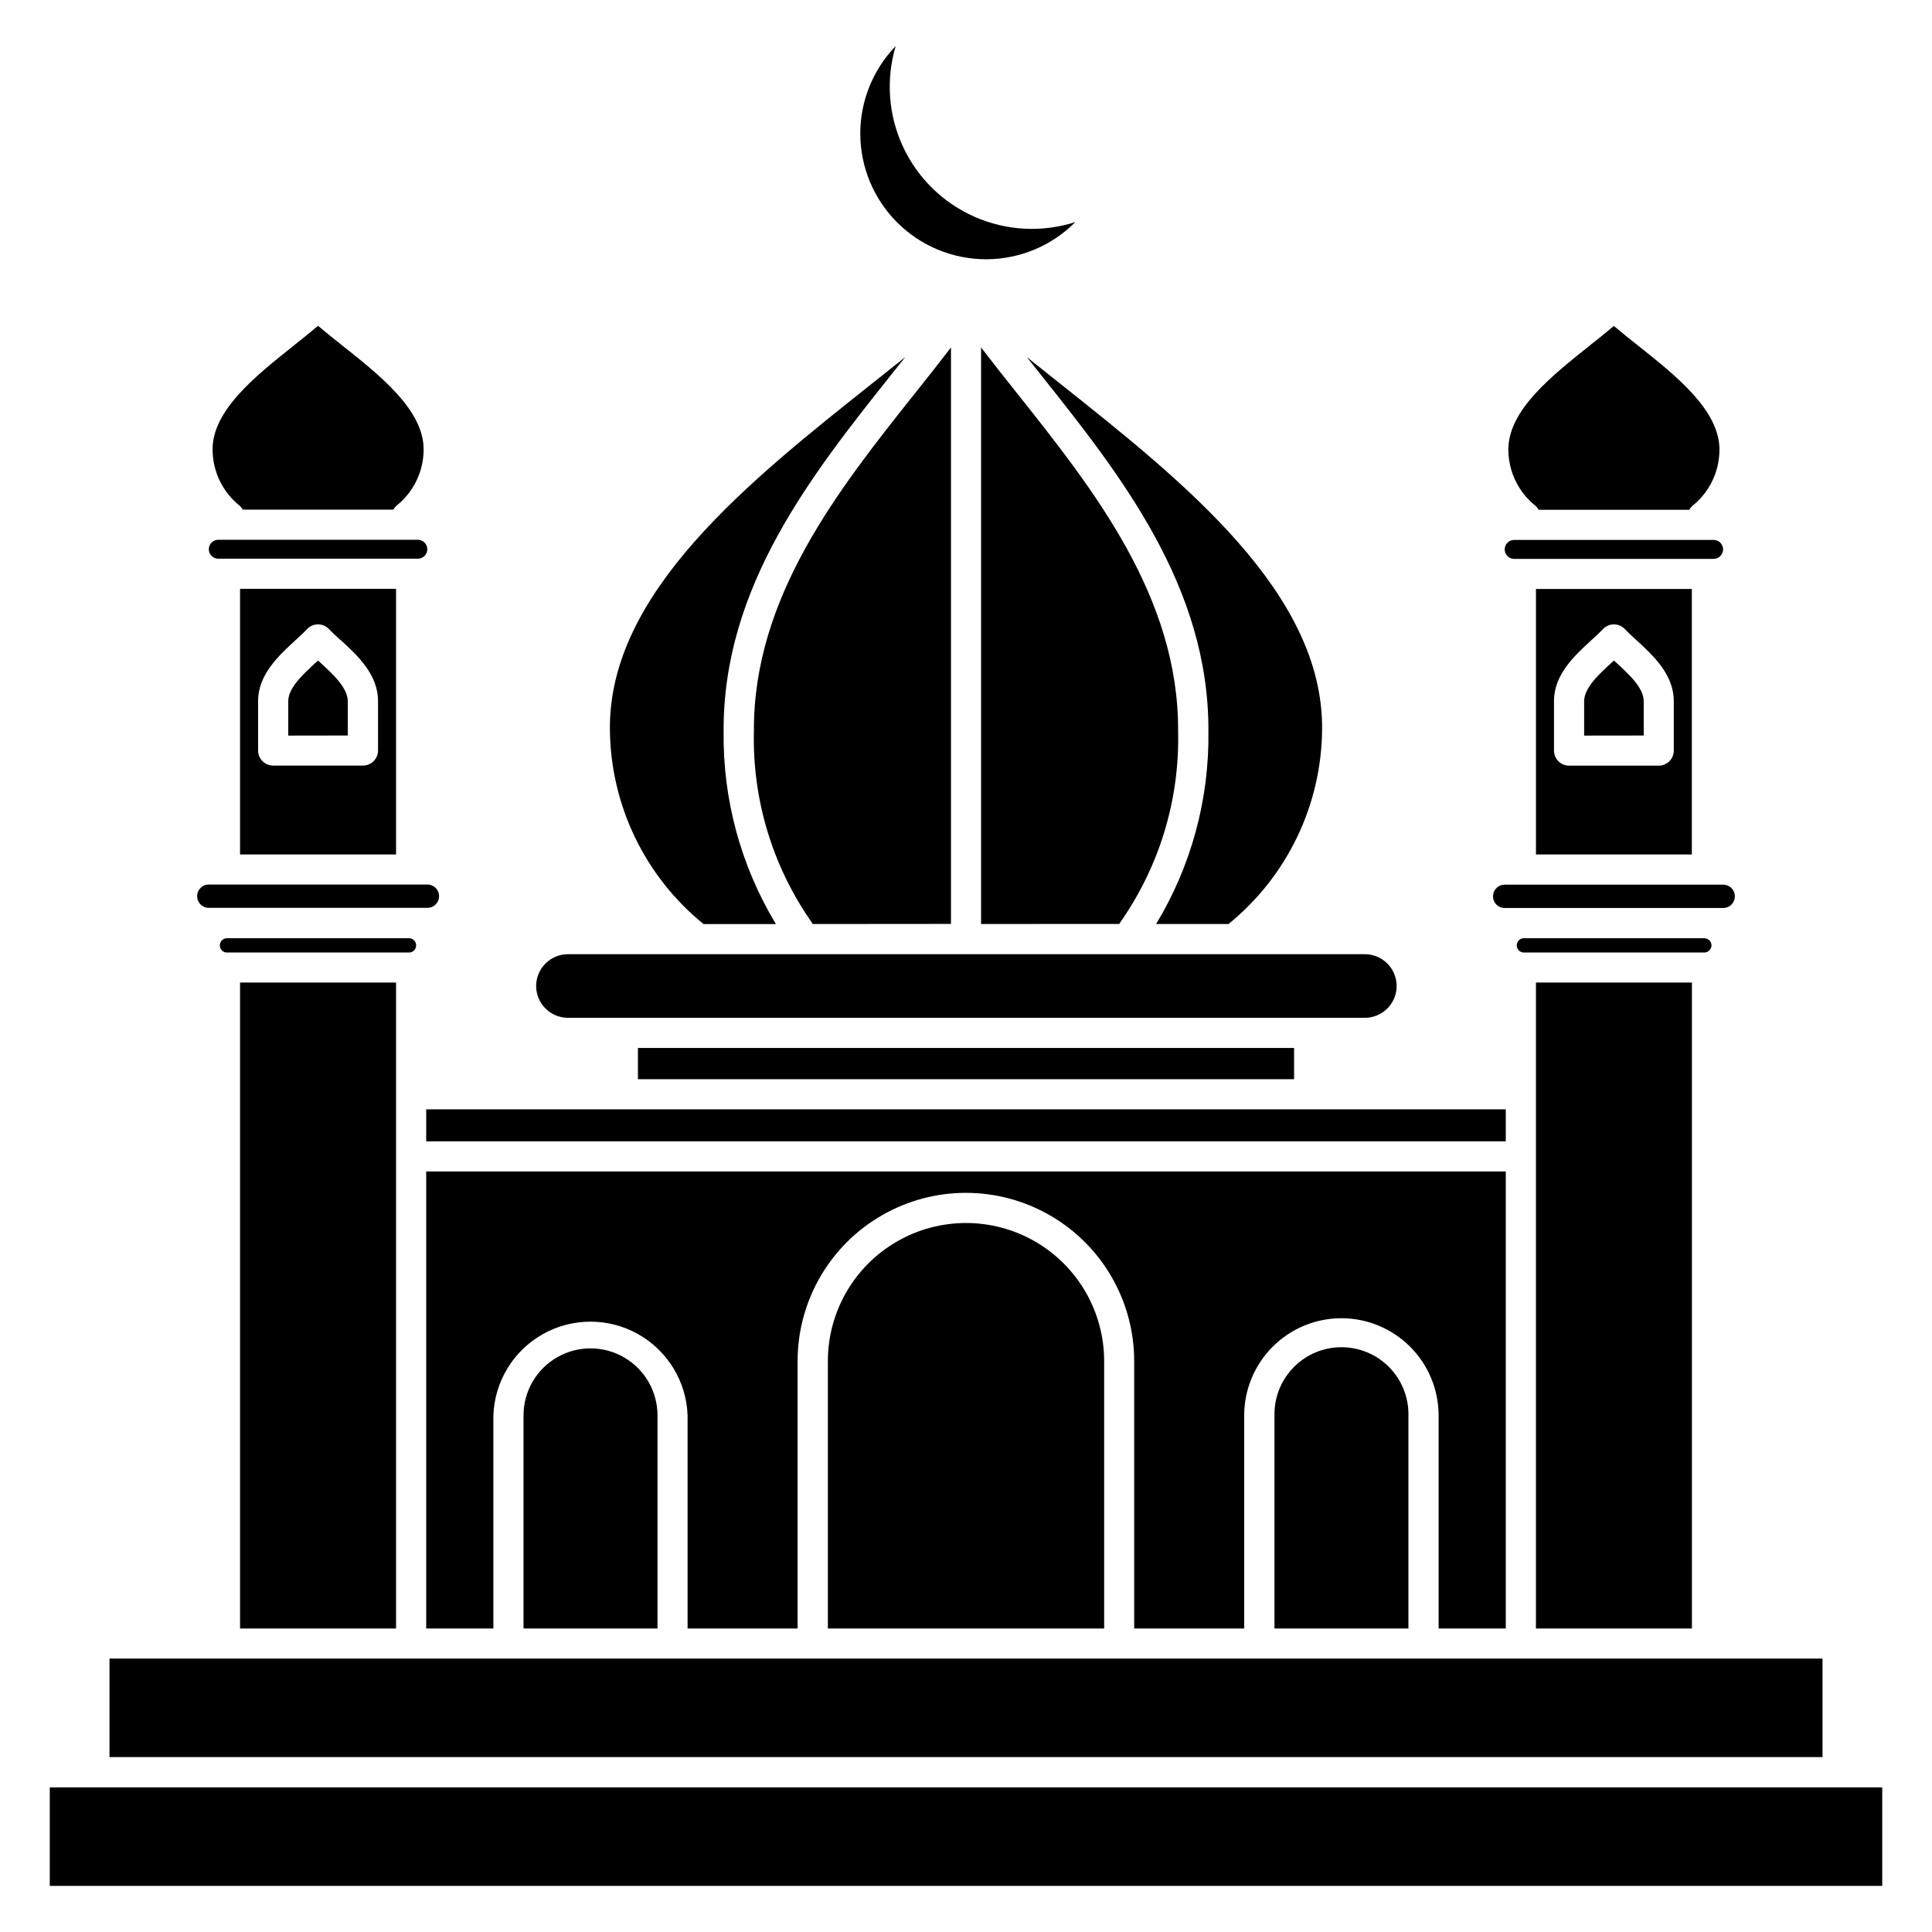
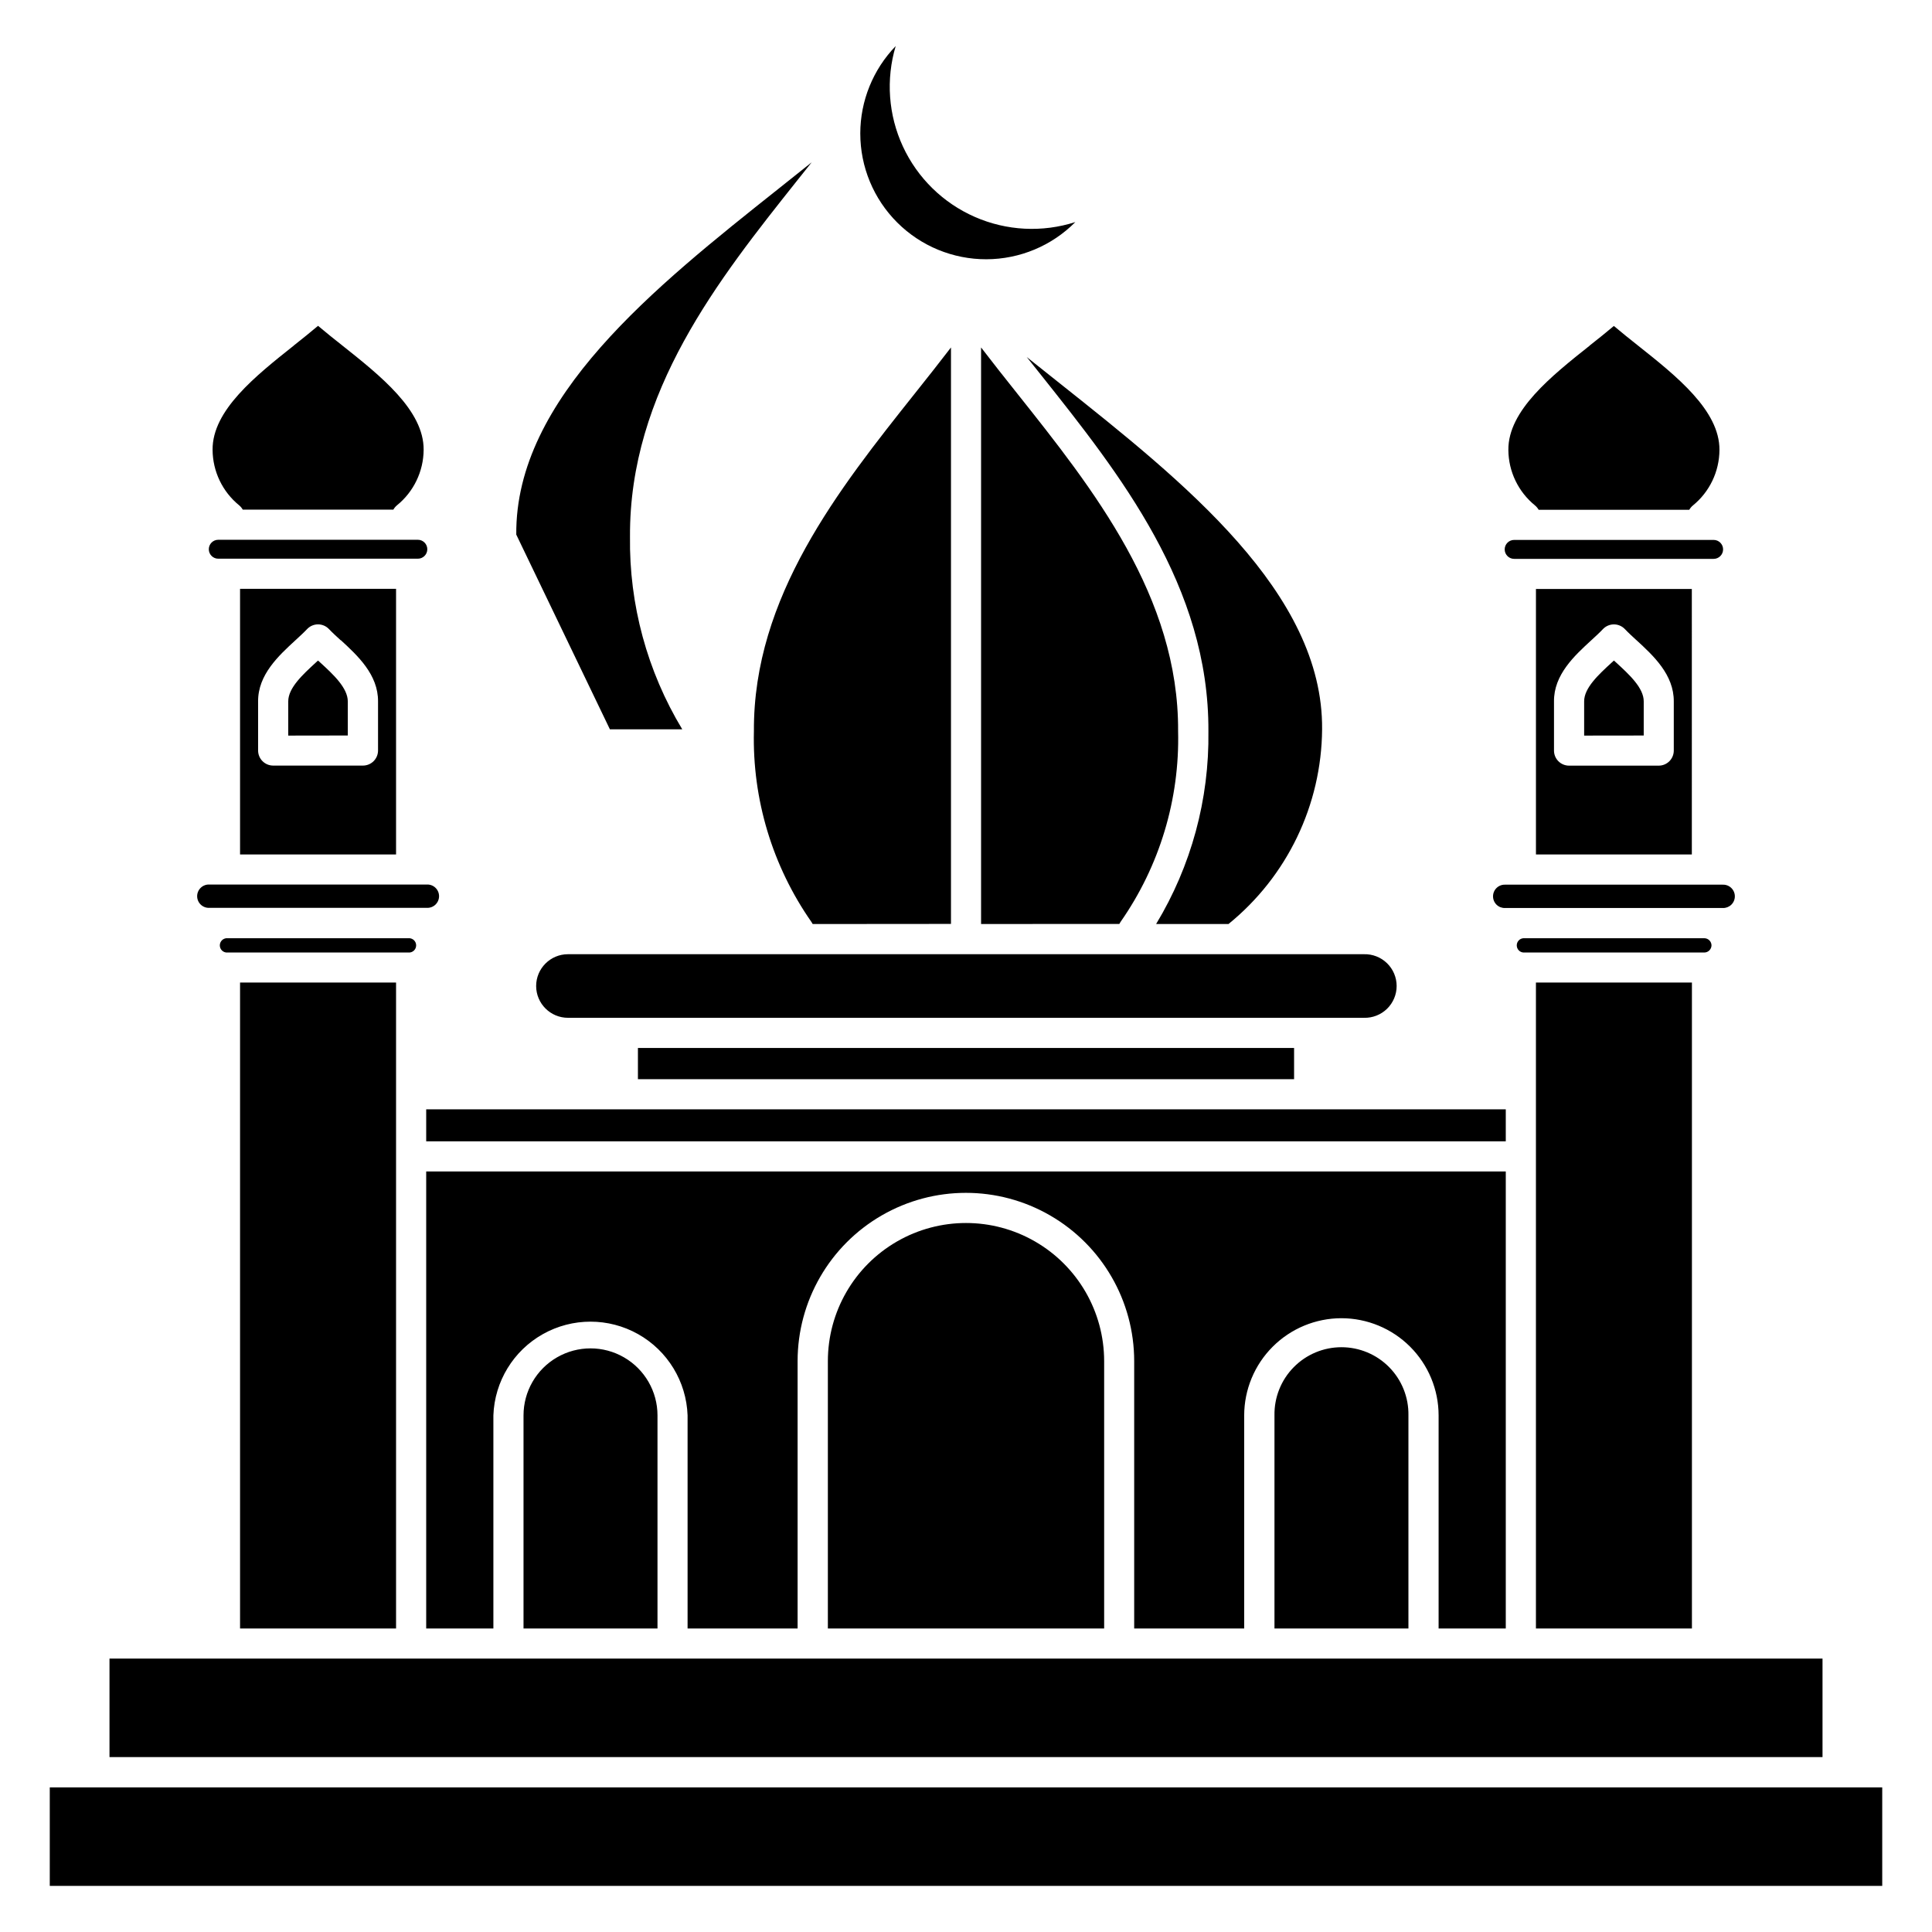
<svg xmlns="http://www.w3.org/2000/svg" fill="#000000" width="800px" height="800px" version="1.1" viewBox="144 144 512 512">
-   <path d="m157.19 617.67h485.62v26.105h-485.62zm15.836-34.129h453.96v26.105h-453.97v-26.078zm34.59-179.16h41.344v171.19l-41.344-0.004v-171.19zm-8.125-25.969h57.641v-0.004c0.84-0.035 1.66 0.273 2.269 0.859 0.609 0.582 0.953 1.391 0.953 2.231 0 0.844-0.344 1.648-0.953 2.234-0.609 0.582-1.43 0.895-2.269 0.855h-57.664c-0.84 0.039-1.66-0.273-2.269-0.855-0.609-0.586-0.953-1.391-0.953-2.234 0-0.84 0.344-1.648 0.953-2.231 0.609-0.586 1.43-0.895 2.269-0.859zm8.125-78.363h41.344v70.391h-41.344zm-5.773-13h52.891l-0.004-0.004c1.387 0 2.508 1.125 2.508 2.508 0 1.387-1.121 2.508-2.508 2.508h-52.887c-1.387 0-2.508-1.121-2.508-2.508 0-1.383 1.121-2.508 2.508-2.508zm20.043-51.512c2.238-1.777 4.394-3.488 6.398-5.191 2.004 1.699 4.156 3.414 6.402 5.191 10.164 8.07 21.668 17.211 21.582 27.676v-0.004c-0.039 5.715-2.633 11.113-7.074 14.707-0.383 0.32-0.707 0.707-0.953 1.141h-39.914c-0.246-0.434-0.566-0.82-0.949-1.141-4.43-3.602-7.012-8.996-7.043-14.707-0.102-10.465 11.418-19.605 21.582-27.676zm321.16 202.44v8.484l-286.1-0.004v-8.48zm-229.99-16.25h173.89v8.262h-173.89v-8.27zm-26.973-16.414v-0.004c0.004-4.656 3.777-8.43 8.43-8.434h210.97c2.269-0.059 4.469 0.805 6.098 2.391 1.625 1.586 2.543 3.762 2.543 6.035 0 2.273-0.918 4.449-2.543 6.035-1.629 1.586-3.828 2.449-6.098 2.391h-210.97c-4.648-0.004-8.418-3.769-8.43-8.418zm19.547-68.035c0.148 20.043 9.25 38.969 24.812 51.602h19.176c-9.297-15.391-14.094-33.074-13.852-51.055-0.215-38.41 23.469-68.184 44.355-94.449 1.27-1.605 2.535-3.188 3.793-4.758-2.859 2.293-5.777 4.621-8.754 6.977-32.742 26.012-69.852 55.465-69.531 91.684zm66.352-157.91c0.012-8.645 3.375-16.941 9.383-23.156-2.629 8.809-1.949 18.27 1.914 26.609 3.863 8.336 10.641 14.977 19.059 18.664 8.414 3.691 17.891 4.176 26.641 1.363-6.238 6.289-14.723 9.836-23.578 9.859-8.855 0.02-17.359-3.481-23.629-9.738-6.269-6.254-9.793-14.746-9.789-23.602zm32.012 56.73v152.77l36.637-0.004c0.094-0.188 0.199-0.367 0.32-0.543 10.348-14.797 15.695-32.516 15.258-50.57 0.199-35.598-22.547-64.199-42.617-89.445-3.332-4.188-6.555-8.246-9.609-12.242zm-44.625 152.78c-0.094-0.191-0.203-0.371-0.328-0.543-10.344-14.801-15.688-32.52-15.25-50.57-0.199-35.598 22.543-64.199 42.617-89.445 3.328-4.188 6.551-8.246 9.609-12.242v152.77zm135-51.602c-0.152 20.043-9.25 38.969-24.809 51.602h-19.18c9.305-15.387 14.105-33.074 13.859-51.055 0.207-38.41-23.469-68.184-44.355-94.449-1.285-1.625-2.535-3.184-3.793-4.758 2.856 2.293 5.777 4.621 8.762 6.977 32.734 26.012 69.832 55.465 69.516 91.684zm48.516 41.172h57.645c0.84-0.035 1.66 0.273 2.269 0.859 0.609 0.582 0.953 1.391 0.953 2.231 0 0.844-0.344 1.652-0.953 2.234-0.609 0.582-1.43 0.895-2.269 0.859h-57.641c-0.844 0.035-1.664-0.277-2.273-0.859-0.605-0.582-0.949-1.391-0.949-2.234 0-0.84 0.344-1.648 0.949-2.231 0.609-0.586 1.43-0.895 2.273-0.859zm8.125-78.363h41.34l0.004 70.352h-41.312v-70.363zm-5.773-13h52.891c1.387 0 2.508 1.125 2.508 2.508 0 1.387-1.121 2.512-2.508 2.512h-52.863c-1.383 0-2.508-1.125-2.508-2.512 0-1.383 1.125-2.508 2.508-2.508zm20.043-51.512c2.25-1.777 4.398-3.488 6.41-5.191 2 1.699 4.148 3.414 6.391 5.191 10.168 8.07 21.668 17.211 21.59 27.676-0.031 5.711-2.613 11.105-7.039 14.707-0.387 0.32-0.711 0.707-0.957 1.141h-39.918c-0.25-0.434-0.574-0.816-0.953-1.141-4.438-3.598-7.035-8.992-7.074-14.707-0.098-10.465 11.426-19.605 21.578-27.676zm32.281 158.96h0.004c-0.02 1.043-0.863 1.887-1.906 1.895h-47.945c-0.992-0.074-1.758-0.898-1.758-1.895 0-0.996 0.766-1.82 1.758-1.895h47.945c1.047 0.012 1.891 0.855 1.906 1.898zm-393.27 1.895h0.004c-0.527 0.043-1.047-0.141-1.434-0.5-0.391-0.359-0.609-0.863-0.609-1.395 0-0.527 0.219-1.035 0.609-1.395 0.387-0.359 0.906-0.543 1.434-0.5h47.945c0.527-0.043 1.047 0.141 1.438 0.5 0.387 0.359 0.605 0.867 0.605 1.395 0 0.531-0.219 1.035-0.605 1.395-0.391 0.359-0.91 0.543-1.438 0.5zm113.95 179.14h-35.504v-56.48c0-6.344 3.383-12.203 8.875-15.375 5.492-3.172 12.262-3.172 17.754 0 5.492 3.172 8.875 9.031 8.875 15.375zm118.37 0h-73.219v-70.848c0-13.082 6.977-25.168 18.305-31.707 11.328-6.539 25.281-6.539 36.609 0 11.328 6.539 18.305 18.625 18.305 31.707zm62.891-82.227c6.824 0.008 13.367 2.723 18.195 7.551 4.824 4.824 7.539 11.367 7.547 18.195v56.48h17.801v-121.12h-286.1v121.12h17.805v-56.48c0.32-8.977 5.293-17.137 13.125-21.535 7.828-4.398 17.387-4.398 25.219 0 7.828 4.398 12.801 12.559 13.121 21.535v56.48h29.156v-70.848c0-15.934 8.5-30.66 22.301-38.625 13.797-7.969 30.801-7.969 44.602 0 13.797 7.965 22.297 22.691 22.297 38.625v70.848h29.152v-56.48c0.012-6.828 2.727-13.371 7.555-18.195 4.828-4.828 11.371-7.543 18.199-7.551zm17.746 82.227h-35.5v-56.48c-0.082-4.762 1.75-9.359 5.09-12.754 3.336-3.398 7.898-5.309 12.66-5.309s9.324 1.91 12.664 5.309c3.336 3.394 5.168 7.992 5.086 12.754zm33.789 0v-171.19h41.34v171.19zm28.566-236.65v-9.031c0.027-3.586-3.875-7.156-7.293-10.293-0.207-0.184-0.402-0.375-0.602-0.543l-0.602 0.543c-3.441 3.152-7.324 6.723-7.293 10.293v9.051zm-1.895-25.234c-1.145-1.047-2.227-2.043-3.094-2.965h-0.004c-0.754-0.797-1.809-1.25-2.906-1.25-1.102 0-2.152 0.453-2.91 1.25-0.867 0.922-1.949 1.918-3.094 2.965-4.43 4.07-9.945 9.121-9.875 16.203v13c-0.008 1.062 0.406 2.082 1.156 2.836 0.746 0.754 1.762 1.176 2.824 1.18h23.777c1.059 0 2.074-0.422 2.824-1.172 0.746-0.75 1.164-1.77 1.164-2.828v-13c0.055-7.117-5.449-12.172-9.883-16.25zm-341.54 25.23v-9.027c0-3.586-3.856-7.156-7.285-10.293l-0.602-0.543-0.602 0.543c-3.43 3.152-7.32 6.723-7.293 10.293v9.051zm-1.879-25.234c-1.145-1.047-2.231-2.043-3.106-2.965l0.004 0.004c-0.758-0.801-1.805-1.254-2.906-1.254-1.098 0-2.148 0.453-2.902 1.254-0.871 0.922-1.957 1.918-3.098 2.965-4.426 4.07-9.934 9.121-9.883 16.203v13c0 1.062 0.418 2.078 1.168 2.828s1.77 1.172 2.832 1.172h23.785c1.062 0 2.078-0.422 2.828-1.172s1.172-1.766 1.172-2.828v-13c0.055-7.117-5.449-12.172-9.875-16.25z" fill-rule="evenodd" />
+   <path d="m157.19 617.67h485.62v26.105h-485.62zm15.836-34.129h453.96v26.105h-453.97v-26.078zm34.59-179.16h41.344v171.19l-41.344-0.004v-171.19zm-8.125-25.969h57.641v-0.004c0.84-0.035 1.66 0.273 2.269 0.859 0.609 0.582 0.953 1.391 0.953 2.231 0 0.844-0.344 1.648-0.953 2.234-0.609 0.582-1.43 0.895-2.269 0.855h-57.664c-0.84 0.039-1.66-0.273-2.269-0.855-0.609-0.586-0.953-1.391-0.953-2.234 0-0.84 0.344-1.648 0.953-2.231 0.609-0.586 1.43-0.895 2.269-0.859zm8.125-78.363h41.344v70.391h-41.344zm-5.773-13h52.891l-0.004-0.004c1.387 0 2.508 1.125 2.508 2.508 0 1.387-1.121 2.508-2.508 2.508h-52.887c-1.387 0-2.508-1.121-2.508-2.508 0-1.383 1.121-2.508 2.508-2.508zm20.043-51.512c2.238-1.777 4.394-3.488 6.398-5.191 2.004 1.699 4.156 3.414 6.402 5.191 10.164 8.07 21.668 17.211 21.582 27.676v-0.004c-0.039 5.715-2.633 11.113-7.074 14.707-0.383 0.32-0.707 0.707-0.953 1.141h-39.914c-0.246-0.434-0.566-0.82-0.949-1.141-4.43-3.602-7.012-8.996-7.043-14.707-0.102-10.465 11.418-19.605 21.582-27.676zm321.16 202.44v8.484l-286.1-0.004v-8.48zm-229.99-16.25h173.89v8.262h-173.89v-8.27zm-26.973-16.414v-0.004c0.004-4.656 3.777-8.43 8.43-8.434h210.97c2.269-0.059 4.469 0.805 6.098 2.391 1.625 1.586 2.543 3.762 2.543 6.035 0 2.273-0.918 4.449-2.543 6.035-1.629 1.586-3.828 2.449-6.098 2.391h-210.97c-4.648-0.004-8.418-3.769-8.43-8.418zm19.547-68.035h19.176c-9.297-15.391-14.094-33.074-13.852-51.055-0.215-38.41 23.469-68.184 44.355-94.449 1.27-1.605 2.535-3.188 3.793-4.758-2.859 2.293-5.777 4.621-8.754 6.977-32.742 26.012-69.852 55.465-69.531 91.684zm66.352-157.91c0.012-8.645 3.375-16.941 9.383-23.156-2.629 8.809-1.949 18.27 1.914 26.609 3.863 8.336 10.641 14.977 19.059 18.664 8.414 3.691 17.891 4.176 26.641 1.363-6.238 6.289-14.723 9.836-23.578 9.859-8.855 0.02-17.359-3.481-23.629-9.738-6.269-6.254-9.793-14.746-9.789-23.602zm32.012 56.73v152.77l36.637-0.004c0.094-0.188 0.199-0.367 0.32-0.543 10.348-14.797 15.695-32.516 15.258-50.57 0.199-35.598-22.547-64.199-42.617-89.445-3.332-4.188-6.555-8.246-9.609-12.242zm-44.625 152.78c-0.094-0.191-0.203-0.371-0.328-0.543-10.344-14.801-15.688-32.52-15.25-50.57-0.199-35.598 22.543-64.199 42.617-89.445 3.328-4.188 6.551-8.246 9.609-12.242v152.77zm135-51.602c-0.152 20.043-9.25 38.969-24.809 51.602h-19.18c9.305-15.387 14.105-33.074 13.859-51.055 0.207-38.41-23.469-68.184-44.355-94.449-1.285-1.625-2.535-3.184-3.793-4.758 2.856 2.293 5.777 4.621 8.762 6.977 32.734 26.012 69.832 55.465 69.516 91.684zm48.516 41.172h57.645c0.84-0.035 1.66 0.273 2.269 0.859 0.609 0.582 0.953 1.391 0.953 2.231 0 0.844-0.344 1.652-0.953 2.234-0.609 0.582-1.43 0.895-2.269 0.859h-57.641c-0.844 0.035-1.664-0.277-2.273-0.859-0.605-0.582-0.949-1.391-0.949-2.234 0-0.84 0.344-1.648 0.949-2.231 0.609-0.586 1.43-0.895 2.273-0.859zm8.125-78.363h41.34l0.004 70.352h-41.312v-70.363zm-5.773-13h52.891c1.387 0 2.508 1.125 2.508 2.508 0 1.387-1.121 2.512-2.508 2.512h-52.863c-1.383 0-2.508-1.125-2.508-2.512 0-1.383 1.125-2.508 2.508-2.508zm20.043-51.512c2.25-1.777 4.398-3.488 6.41-5.191 2 1.699 4.148 3.414 6.391 5.191 10.168 8.07 21.668 17.211 21.59 27.676-0.031 5.711-2.613 11.105-7.039 14.707-0.387 0.32-0.711 0.707-0.957 1.141h-39.918c-0.25-0.434-0.574-0.816-0.953-1.141-4.438-3.598-7.035-8.992-7.074-14.707-0.098-10.465 11.426-19.605 21.578-27.676zm32.281 158.96h0.004c-0.02 1.043-0.863 1.887-1.906 1.895h-47.945c-0.992-0.074-1.758-0.898-1.758-1.895 0-0.996 0.766-1.82 1.758-1.895h47.945c1.047 0.012 1.891 0.855 1.906 1.898zm-393.27 1.895h0.004c-0.527 0.043-1.047-0.141-1.434-0.5-0.391-0.359-0.609-0.863-0.609-1.395 0-0.527 0.219-1.035 0.609-1.395 0.387-0.359 0.906-0.543 1.434-0.5h47.945c0.527-0.043 1.047 0.141 1.438 0.5 0.387 0.359 0.605 0.867 0.605 1.395 0 0.531-0.219 1.035-0.605 1.395-0.391 0.359-0.91 0.543-1.438 0.5zm113.95 179.14h-35.504v-56.48c0-6.344 3.383-12.203 8.875-15.375 5.492-3.172 12.262-3.172 17.754 0 5.492 3.172 8.875 9.031 8.875 15.375zm118.37 0h-73.219v-70.848c0-13.082 6.977-25.168 18.305-31.707 11.328-6.539 25.281-6.539 36.609 0 11.328 6.539 18.305 18.625 18.305 31.707zm62.891-82.227c6.824 0.008 13.367 2.723 18.195 7.551 4.824 4.824 7.539 11.367 7.547 18.195v56.48h17.801v-121.12h-286.1v121.12h17.805v-56.48c0.32-8.977 5.293-17.137 13.125-21.535 7.828-4.398 17.387-4.398 25.219 0 7.828 4.398 12.801 12.559 13.121 21.535v56.48h29.156v-70.848c0-15.934 8.5-30.66 22.301-38.625 13.797-7.969 30.801-7.969 44.602 0 13.797 7.965 22.297 22.691 22.297 38.625v70.848h29.152v-56.48c0.012-6.828 2.727-13.371 7.555-18.195 4.828-4.828 11.371-7.543 18.199-7.551zm17.746 82.227h-35.5v-56.48c-0.082-4.762 1.75-9.359 5.09-12.754 3.336-3.398 7.898-5.309 12.66-5.309s9.324 1.91 12.664 5.309c3.336 3.394 5.168 7.992 5.086 12.754zm33.789 0v-171.19h41.34v171.19zm28.566-236.65v-9.031c0.027-3.586-3.875-7.156-7.293-10.293-0.207-0.184-0.402-0.375-0.602-0.543l-0.602 0.543c-3.441 3.152-7.324 6.723-7.293 10.293v9.051zm-1.895-25.234c-1.145-1.047-2.227-2.043-3.094-2.965h-0.004c-0.754-0.797-1.809-1.25-2.906-1.25-1.102 0-2.152 0.453-2.91 1.25-0.867 0.922-1.949 1.918-3.094 2.965-4.43 4.07-9.945 9.121-9.875 16.203v13c-0.008 1.062 0.406 2.082 1.156 2.836 0.746 0.754 1.762 1.176 2.824 1.18h23.777c1.059 0 2.074-0.422 2.824-1.172 0.746-0.75 1.164-1.77 1.164-2.828v-13c0.055-7.117-5.449-12.172-9.883-16.25zm-341.54 25.23v-9.027c0-3.586-3.856-7.156-7.285-10.293l-0.602-0.543-0.602 0.543c-3.43 3.152-7.32 6.723-7.293 10.293v9.051zm-1.879-25.234c-1.145-1.047-2.231-2.043-3.106-2.965l0.004 0.004c-0.758-0.801-1.805-1.254-2.906-1.254-1.098 0-2.148 0.453-2.902 1.254-0.871 0.922-1.957 1.918-3.098 2.965-4.426 4.07-9.934 9.121-9.883 16.203v13c0 1.062 0.418 2.078 1.168 2.828s1.77 1.172 2.832 1.172h23.785c1.062 0 2.078-0.422 2.828-1.172s1.172-1.766 1.172-2.828v-13c0.055-7.117-5.449-12.172-9.875-16.25z" fill-rule="evenodd" />
</svg>